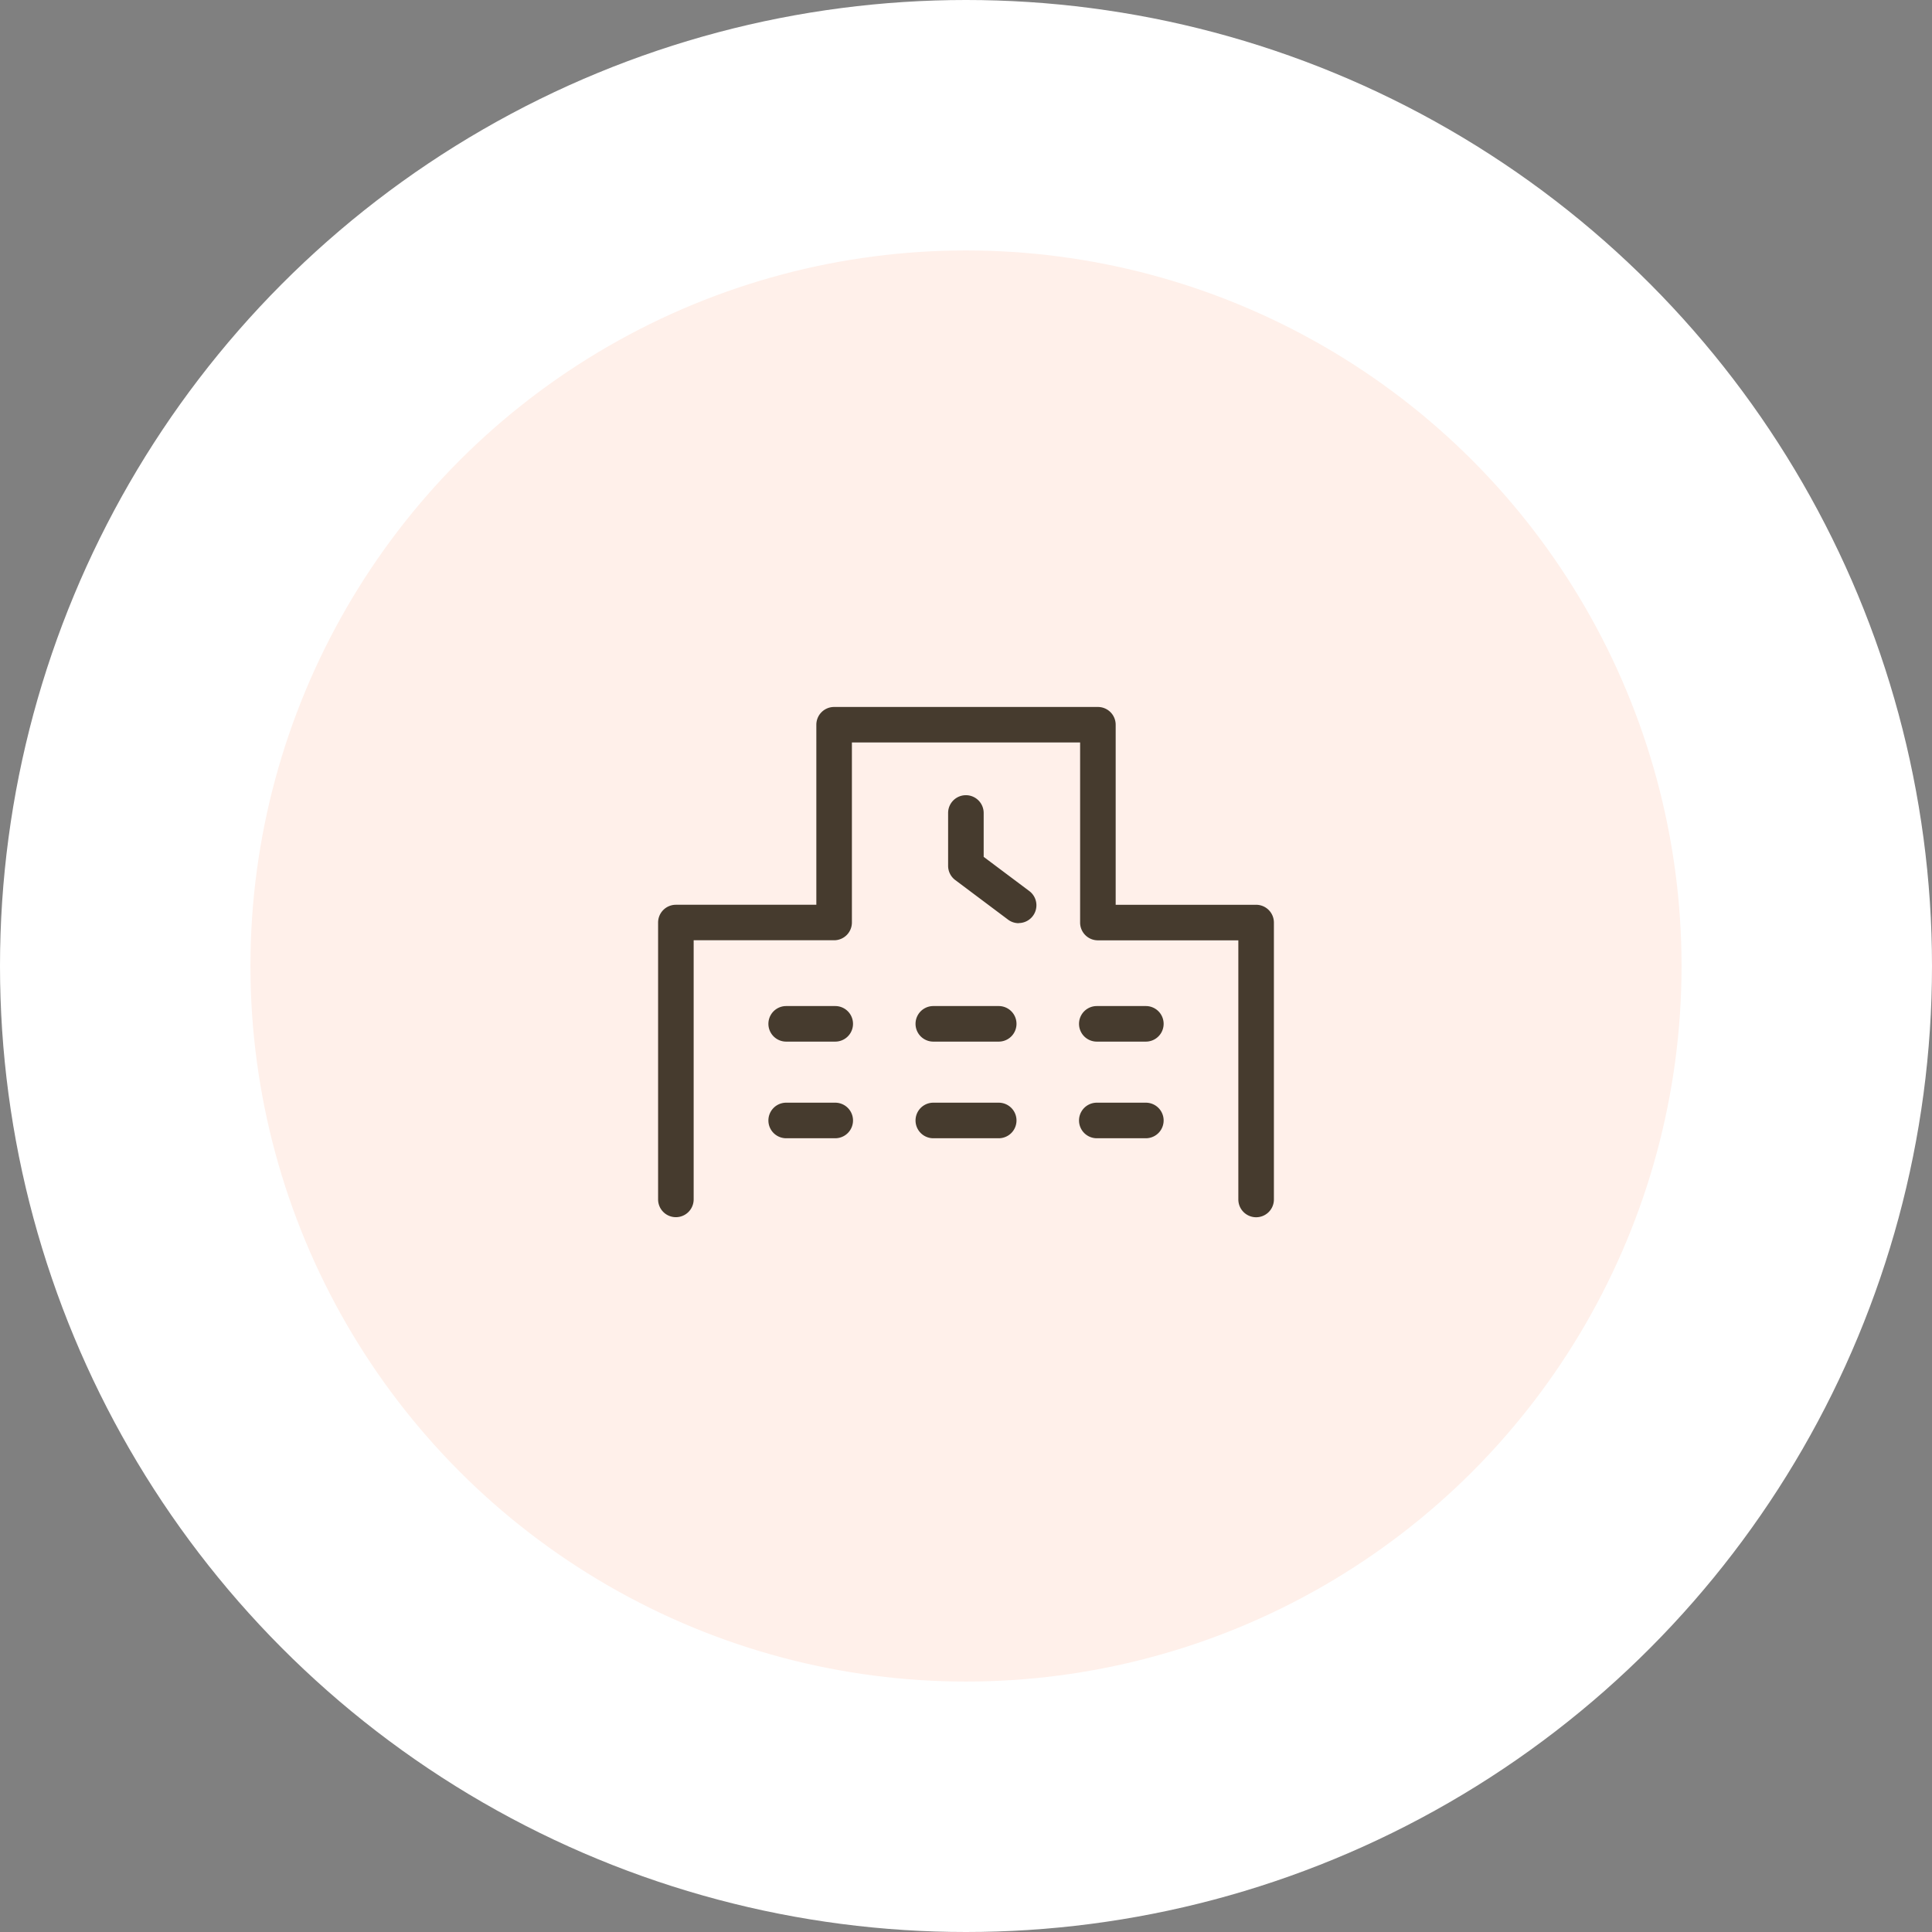
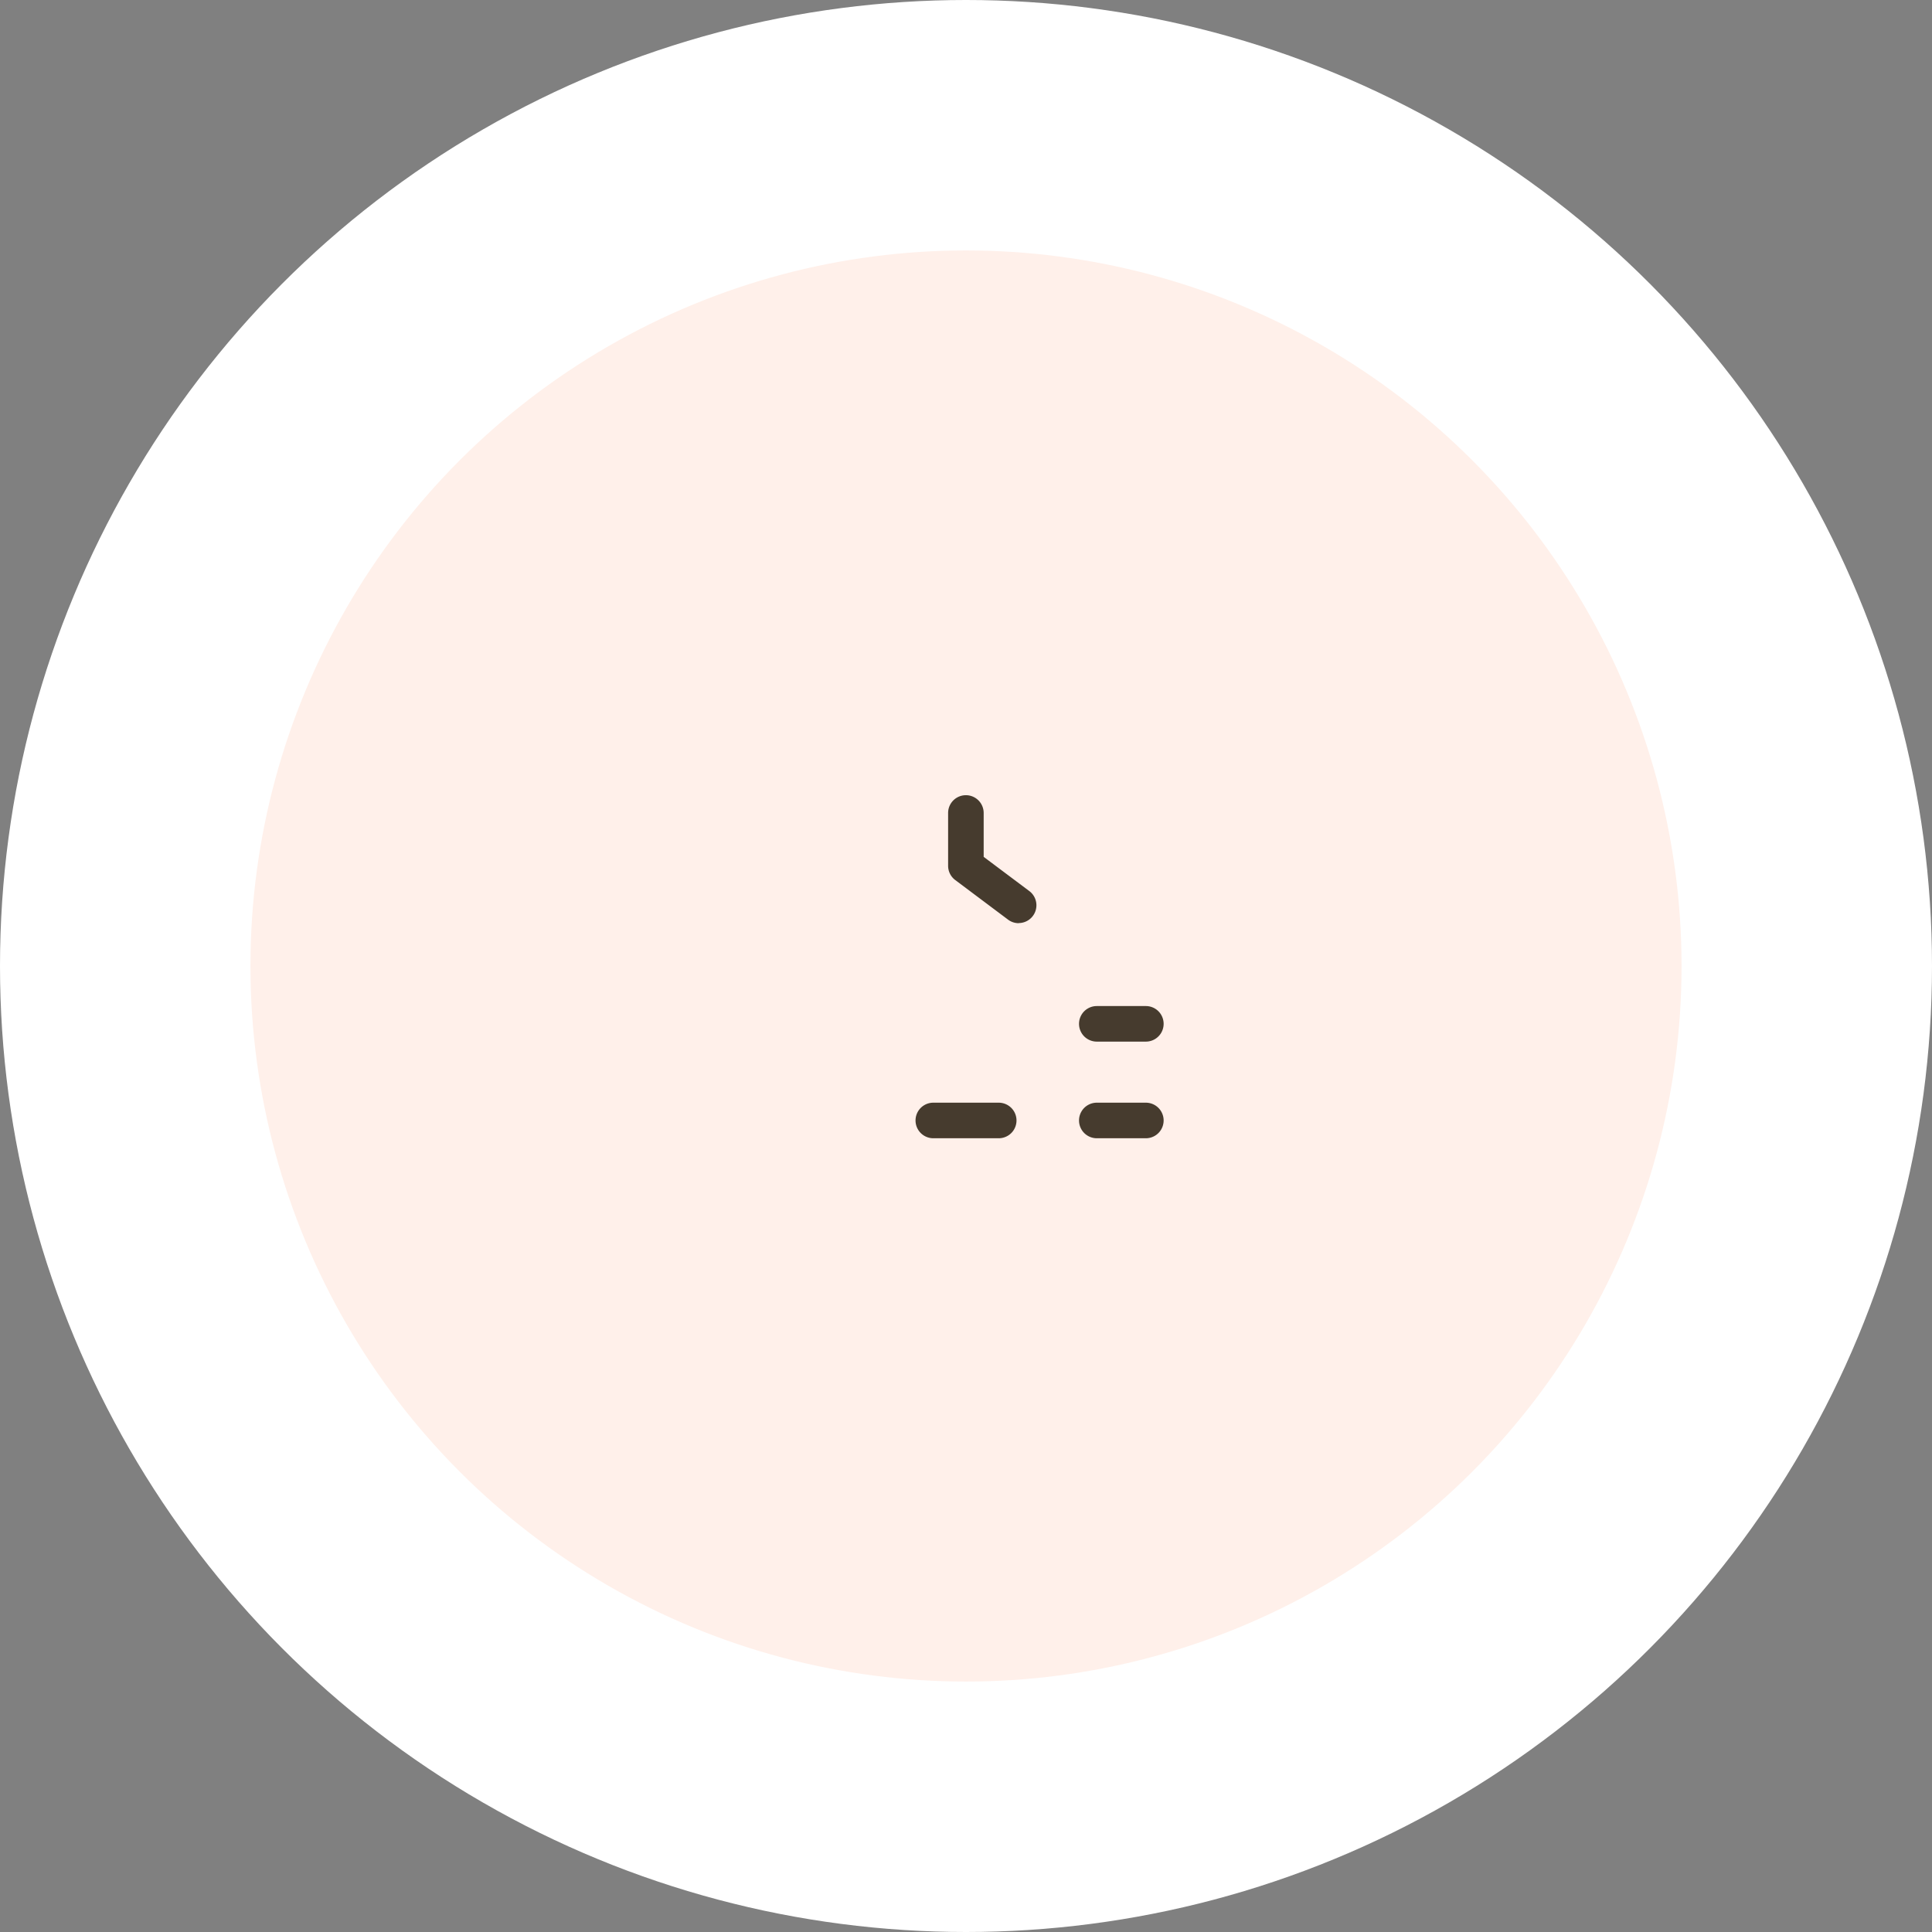
<svg xmlns="http://www.w3.org/2000/svg" width="108" height="108" viewBox="0 0 108 108">
  <rect x="0" y="0" width="108" height="108" fill="#808080" stroke="none" />
  <g id="ico_info01" transform="translate(-626 -1015)">
    <circle id="Ellipse_1050" data-name="Ellipse 1050" cx="54" cy="54" r="54" transform="translate(626 1015)" fill="#fff" />
    <g id="ico_info01-2" data-name="ico_info01">
      <circle id="Ellipse_1051" data-name="Ellipse 1051" cx="40" cy="40" r="40" transform="translate(640 1029)" fill="#fff0ea" />
      <g id="_195_b_hoso" data-name=" 195 b hoso" transform="translate(662.636 1048.47)">
-         <rect id="長方形_24691" data-name="長方形 24691" width="34.729" height="34.729" transform="translate(0 0)" fill="none" />
-         <path id="Path_109849" data-name="Path 109849" d="M699.613,401.642a.994.994,0,0,1-.994-.994V386.162h-7.851a.993.993,0,0,1-.994-.994V375.1H677.017v10.064a.994.994,0,0,1-.994.994h-7.852v14.486a.994.994,0,1,1-1.988,0V385.168a.994.994,0,0,1,.994-.994h7.852V374.111a.993.993,0,0,1,.994-.994h14.745a.993.993,0,0,1,.994.994v10.064h7.851a.994.994,0,0,1,.994.994v15.479A.993.993,0,0,1,699.613,401.642Z" transform="translate(-666.031 -367.067)" fill="#463b2e" />
        <path id="Path_109850" data-name="Path 109850" d="M686.443,385.234a.988.988,0,0,1-.6-.2l-2.949-2.211a.994.994,0,0,1-.4-.8v-2.95a.994.994,0,1,1,1.988,0v2.453l2.551,1.912a.994.994,0,0,1-.6,1.789Z" transform="translate(-666.13 -367.097)" fill="#463b2e" />
-         <path id="Path_109851" data-name="Path 109851" d="M676.122,391.926H673.38a.994.994,0,1,1,0-1.988h2.742a.994.994,0,0,1,0,1.988Z" transform="translate(-666.068 -367.169)" fill="#463b2e" />
-         <path id="Path_109852" data-name="Path 109852" d="M685.312,391.926h-3.656a.994.994,0,0,1,0-1.988h3.656a.994.994,0,0,1,0,1.988Z" transform="translate(-666.119 -367.169)" fill="#463b2e" />
        <path id="Path_109853" data-name="Path 109853" d="M693.592,391.926H690.85a.994.994,0,1,1,0-1.988h2.742a.994.994,0,1,1,0,1.988Z" transform="translate(-666.174 -367.169)" fill="#463b2e" />
-         <path id="Path_109854" data-name="Path 109854" d="M676.122,397.361H673.38a.994.994,0,1,1,0-1.988h2.742a.994.994,0,0,1,0,1.988Z" transform="translate(-666.068 -367.202)" fill="#463b2e" />
        <path id="Path_109855" data-name="Path 109855" d="M685.312,397.361h-3.656a.994.994,0,0,1,0-1.988h3.656a.994.994,0,0,1,0,1.988Z" transform="translate(-666.119 -367.202)" fill="#463b2e" />
        <path id="Path_109856" data-name="Path 109856" d="M693.592,397.361H690.85a.994.994,0,1,1,0-1.988h2.742a.994.994,0,1,1,0,1.988Z" transform="translate(-666.174 -367.202)" fill="#463b2e" />
      </g>
    </g>
  </g>
</svg>